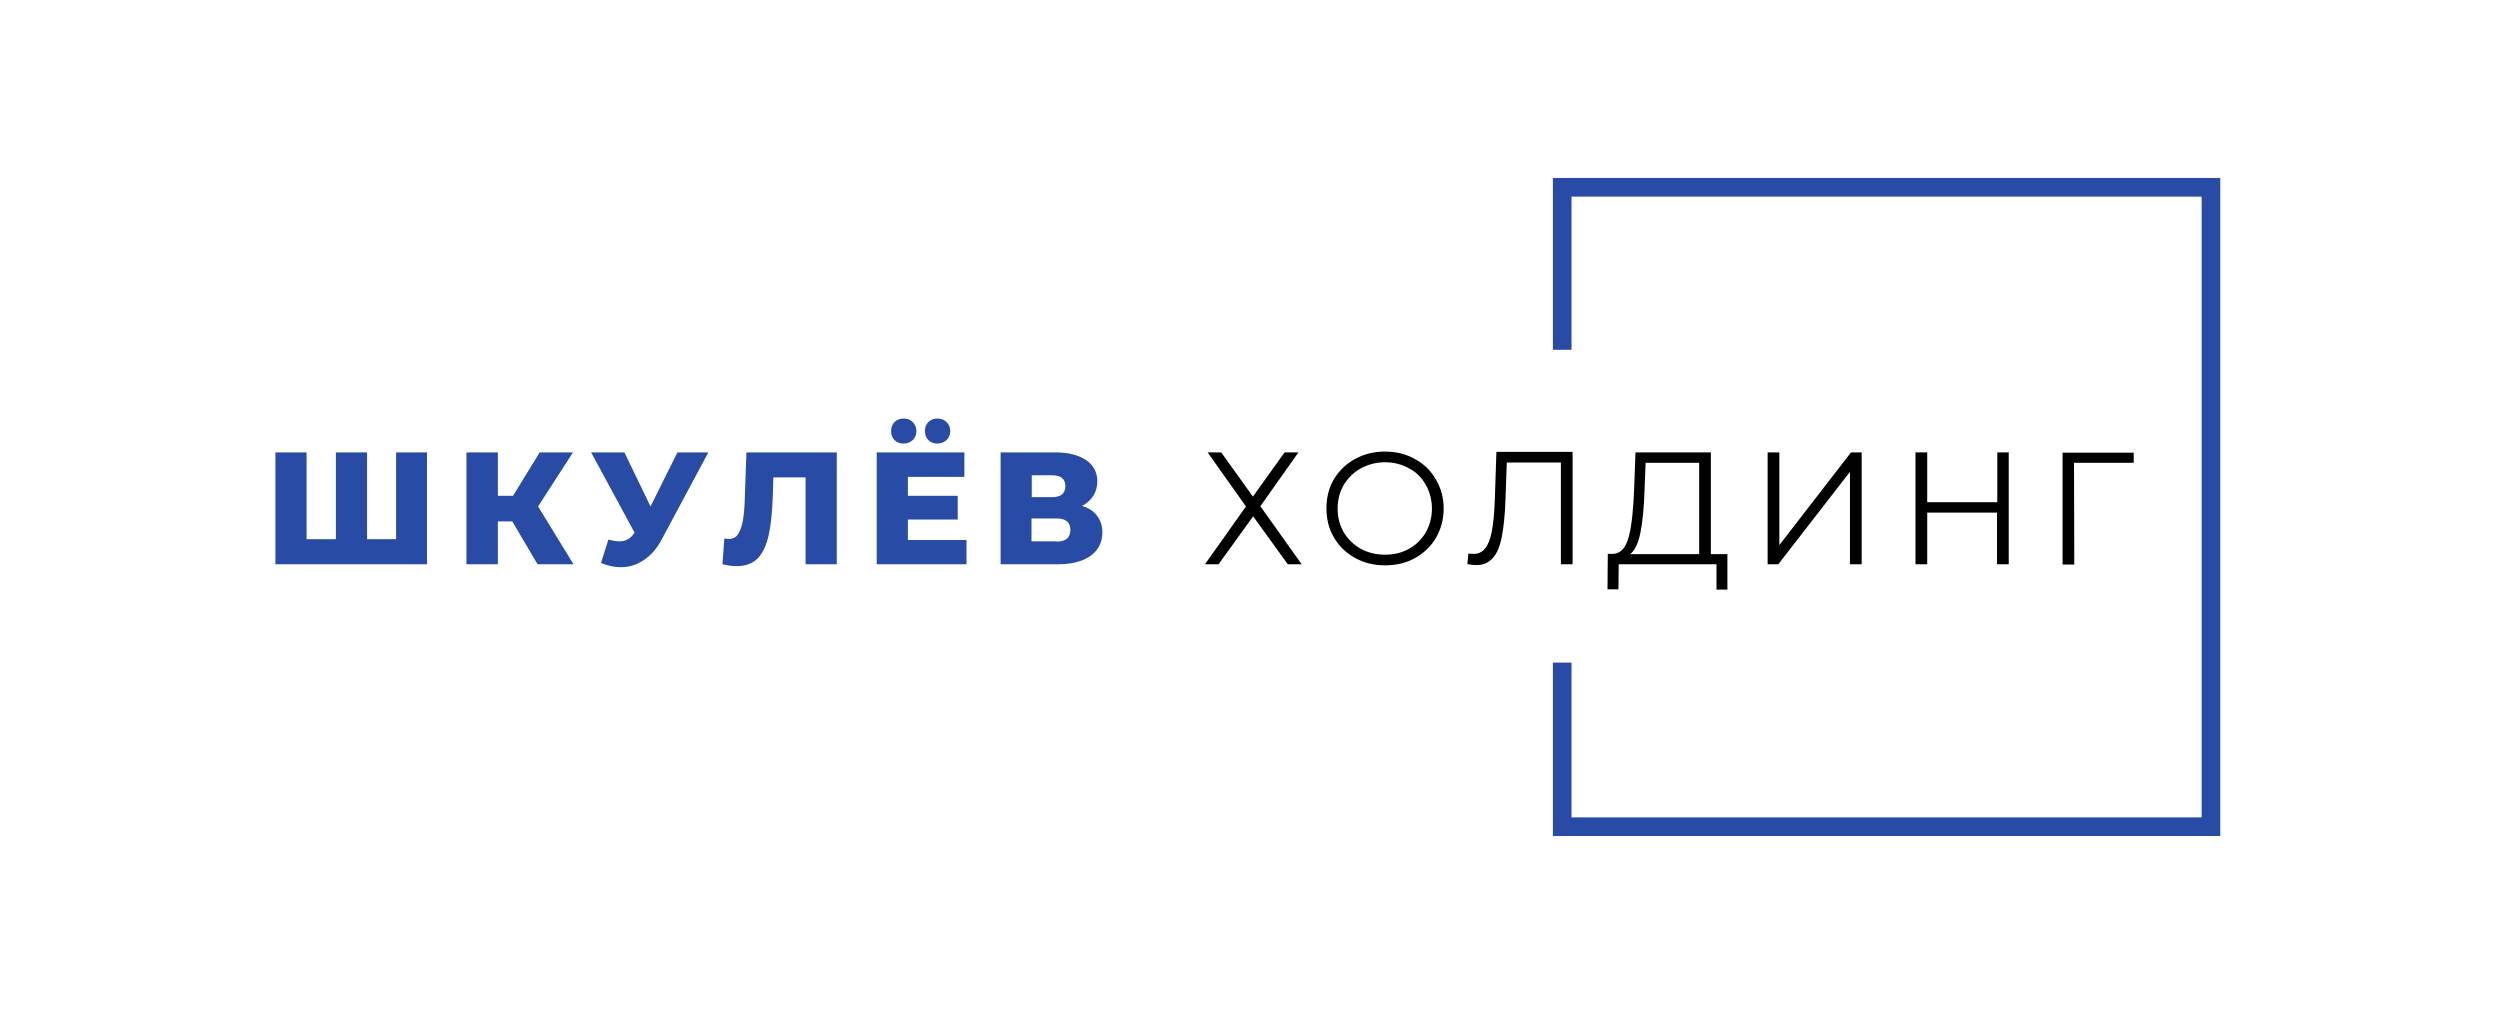
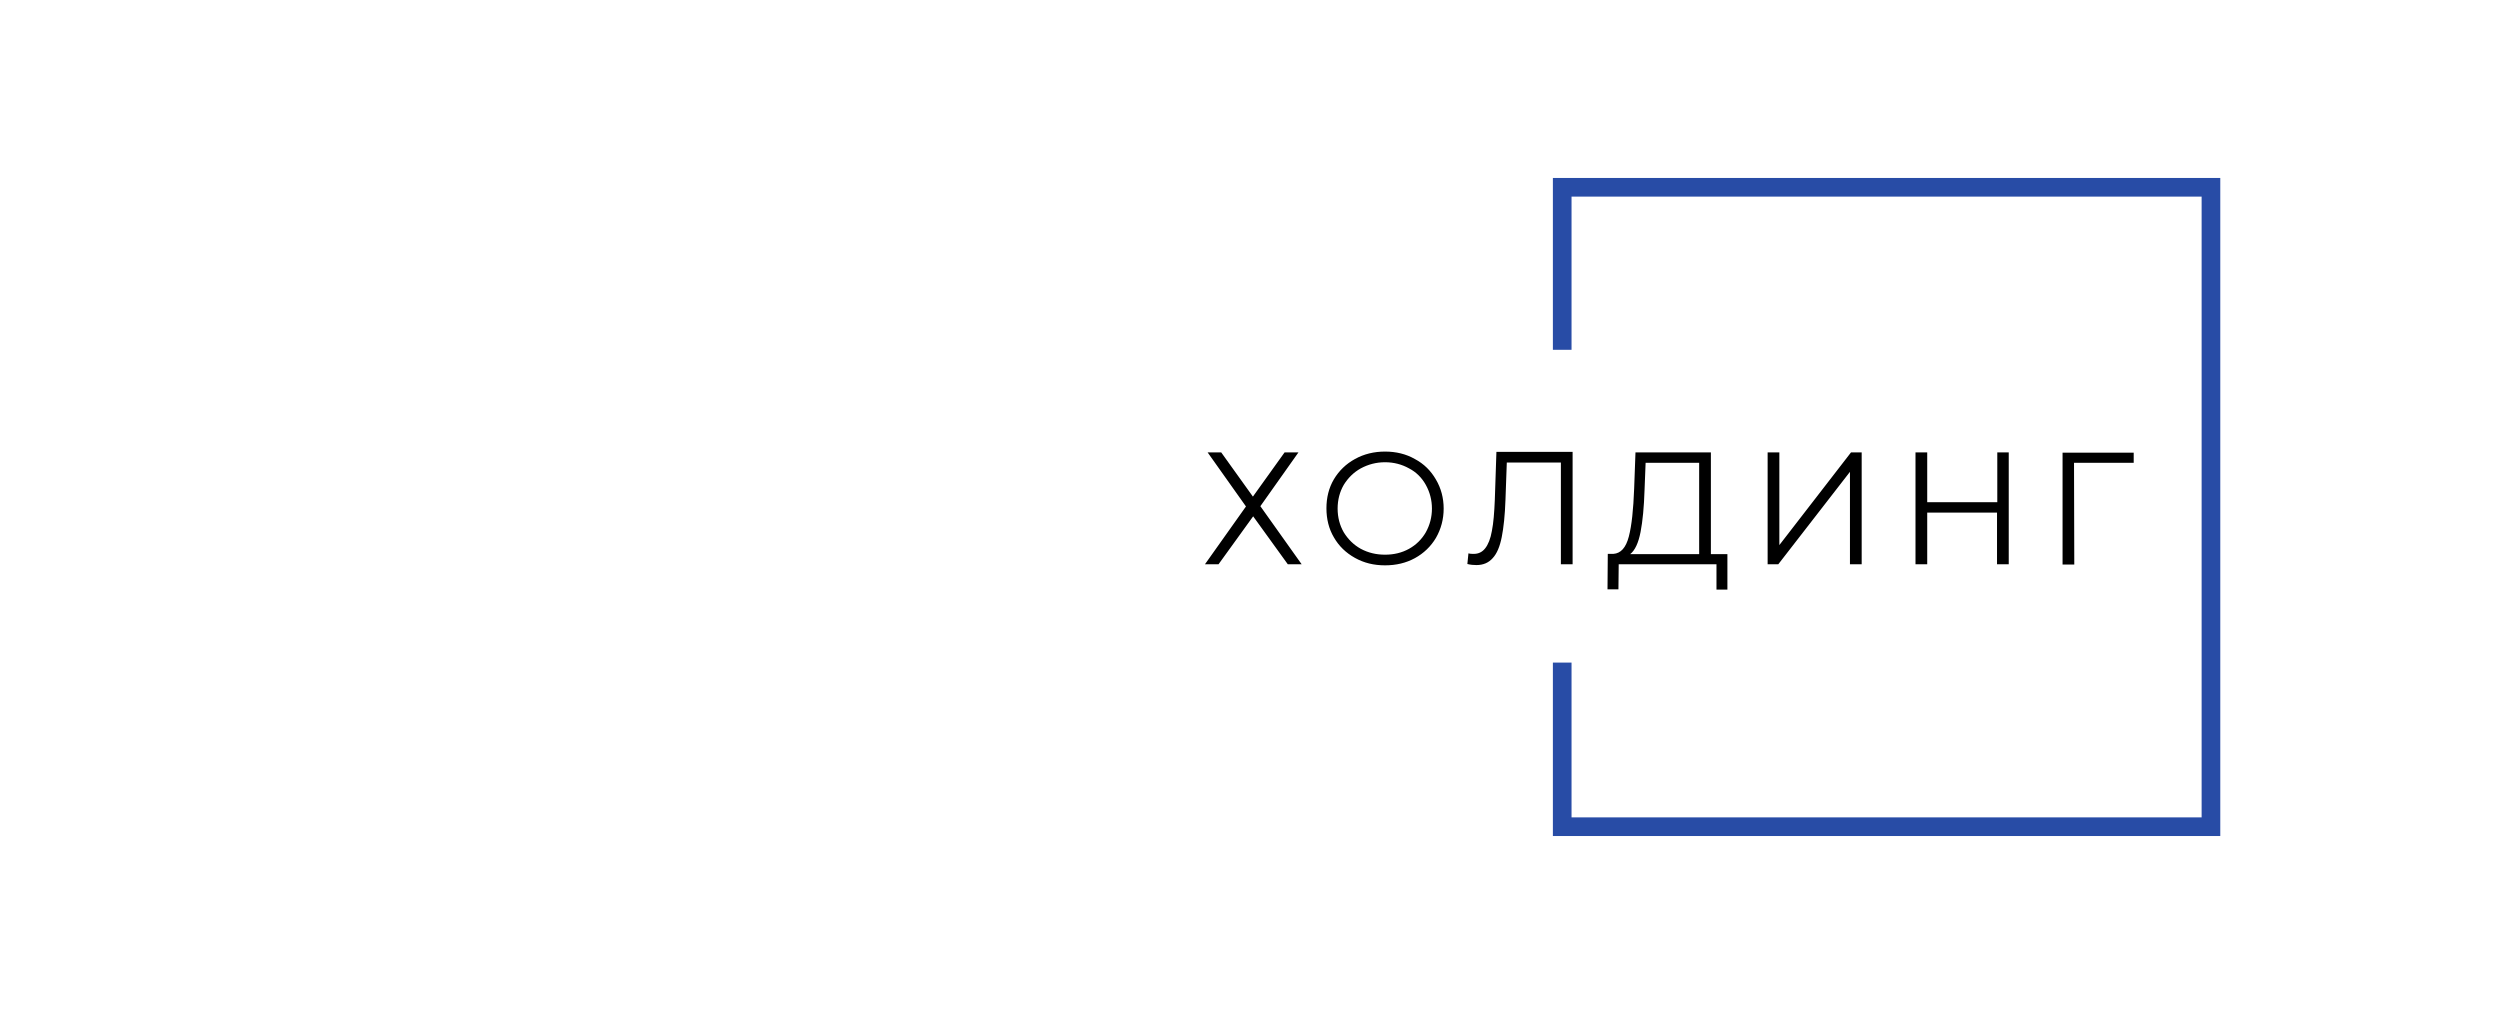
<svg xmlns="http://www.w3.org/2000/svg" width="286" height="116" viewBox="0 0 286 116" fill="none">
-   <path d="M48.848 51.752V64.553H31.506V51.752H35.072V61.688H38.425V51.752H41.991V61.688H45.313V51.752H48.848ZM58.602 59.646H56.956V64.553H53.359V51.752H56.956V56.72H58.693L61.741 51.752H65.551L61.558 57.939L65.612 64.553H61.497L58.602 59.646ZM81.034 51.752L75.731 61.657C75.182 62.724 74.481 63.517 73.658 64.065C72.866 64.614 71.982 64.888 71.006 64.888C70.305 64.888 69.543 64.736 68.751 64.401L69.604 61.718C70.092 61.871 70.519 61.932 70.885 61.932C71.25 61.932 71.555 61.84 71.829 61.688C72.104 61.536 72.378 61.292 72.591 60.926L67.623 51.752H71.433L74.42 57.939L77.498 51.752H81.034ZM95.725 51.752V64.553H92.159V54.617H88.471L88.41 56.69C88.349 58.518 88.197 60.012 87.953 61.139C87.709 62.298 87.313 63.181 86.734 63.822C86.154 64.431 85.362 64.766 84.295 64.766C83.808 64.766 83.259 64.705 82.649 64.553L82.863 61.597C83.015 61.627 83.198 61.657 83.35 61.657C83.838 61.657 84.204 61.475 84.448 61.078C84.691 60.713 84.874 60.164 84.996 59.493C85.118 58.823 85.179 57.939 85.21 56.842L85.392 51.752H95.725ZM110.568 61.749V64.553H100.297V51.752H110.324V54.556H103.863V56.72H109.562V59.433H103.863V61.779H110.568V61.749ZM103.375 50.746C102.948 50.746 102.613 50.624 102.339 50.35C102.064 50.076 101.942 49.74 101.942 49.314C101.942 48.887 102.064 48.552 102.339 48.277C102.613 48.003 102.979 47.881 103.375 47.881C103.802 47.881 104.137 48.003 104.411 48.277C104.686 48.552 104.838 48.887 104.838 49.314C104.838 49.74 104.686 50.076 104.411 50.35C104.137 50.594 103.802 50.746 103.375 50.746ZM107.246 50.746C106.819 50.746 106.484 50.624 106.209 50.35C105.935 50.076 105.813 49.74 105.813 49.314C105.813 48.887 105.935 48.552 106.209 48.277C106.484 48.003 106.85 47.881 107.246 47.881C107.642 47.881 108.008 48.003 108.282 48.277C108.556 48.552 108.709 48.887 108.709 49.314C108.709 49.74 108.556 50.076 108.282 50.35C108.008 50.594 107.672 50.746 107.246 50.746ZM123.796 57.878C124.558 58.122 125.137 58.488 125.503 59.006C125.899 59.524 126.112 60.164 126.112 60.896C126.112 62.023 125.655 62.938 124.771 63.578C123.887 64.218 122.638 64.553 121.022 64.553H114.469V51.752H120.687C122.211 51.752 123.4 52.057 124.253 52.636C125.106 53.215 125.533 54.038 125.533 55.074C125.533 55.684 125.381 56.232 125.076 56.72C124.771 57.208 124.344 57.573 123.796 57.878ZM118.035 56.872H120.352C121.388 56.872 121.876 56.446 121.876 55.623C121.876 54.769 121.357 54.373 120.352 54.373H118.035V56.872ZM120.87 61.962C121.906 61.962 122.455 61.505 122.455 60.621C122.455 59.768 121.937 59.311 120.87 59.311H118.005V61.932H120.87V61.962Z" fill="#284CA6" />
  <path d="M139.705 51.752L143.332 56.811L146.959 51.752H148.544L144.185 57.909L148.91 64.553H147.325L143.362 59.067L139.4 64.553H137.846L142.539 57.939L138.15 51.752H139.705ZM158.449 64.675C157.169 64.675 156.042 64.401 155.005 63.822C153.969 63.242 153.177 62.48 152.597 61.475C152.018 60.499 151.744 59.371 151.744 58.152C151.744 56.933 152.018 55.806 152.597 54.83C153.177 53.855 153.999 53.062 155.005 52.514C156.042 51.935 157.2 51.66 158.449 51.66C159.699 51.66 160.857 51.935 161.863 52.514C162.899 53.062 163.692 53.855 164.271 54.861C164.85 55.836 165.155 56.964 165.155 58.183C165.155 59.402 164.85 60.53 164.271 61.535C163.692 62.511 162.869 63.303 161.863 63.852C160.857 64.4 159.73 64.675 158.449 64.675ZM158.449 63.456C159.455 63.456 160.37 63.242 161.192 62.785C162.015 62.328 162.655 61.688 163.113 60.895C163.57 60.073 163.814 59.158 163.814 58.183C163.814 57.208 163.57 56.293 163.113 55.47C162.655 54.647 162.015 54.007 161.192 53.581C160.37 53.123 159.455 52.88 158.449 52.88C157.444 52.88 156.529 53.123 155.676 53.581C154.853 54.038 154.213 54.678 153.725 55.47C153.268 56.263 153.024 57.177 153.024 58.183C153.024 59.189 153.268 60.103 153.725 60.895C154.213 61.688 154.853 62.328 155.676 62.785C156.529 63.242 157.444 63.456 158.449 63.456ZM179.906 51.752V64.553H178.565V52.91H172.378L172.226 57.177C172.165 58.945 172.012 60.377 171.799 61.444C171.586 62.511 171.25 63.334 170.763 63.852C170.306 64.37 169.696 64.644 168.904 64.644C168.568 64.644 168.233 64.614 167.867 64.522L167.989 63.303C168.203 63.364 168.385 63.364 168.599 63.364C169.147 63.364 169.574 63.151 169.909 62.724C170.245 62.297 170.519 61.627 170.671 60.743C170.854 59.829 170.946 58.64 171.007 57.177L171.19 51.691H179.906V51.752ZM197.615 63.395V67.448H196.365V64.553H185.179L185.149 67.418H183.899L183.93 63.364H184.57C185.423 63.303 186.002 62.663 186.338 61.383C186.673 60.103 186.856 58.274 186.947 55.897L187.099 51.752H195.725V63.395H197.615ZM188.136 56.049C188.075 58 187.922 59.615 187.679 60.865C187.435 62.115 187.039 62.968 186.49 63.395H194.384V52.941H188.258L188.136 56.049ZM202.217 51.752H203.558V62.358L211.757 51.752H212.976V64.553H211.635V53.977L203.436 64.553H202.217V51.752ZM229.8 51.752V64.553H228.459V58.64H220.474V64.553H219.133V51.752H220.474V57.451H228.49V51.752H229.8ZM244.095 52.941H237.268L237.298 64.583H235.957V51.782H244.095V52.941Z" fill="black" />
  <path fill-rule="evenodd" clip-rule="evenodd" d="M177.65 20.359H254V95.641H177.65V75.8H179.784V93.508H251.866V22.492H179.784V40.017H177.65V20.359Z" fill="#284CA6" />
</svg>